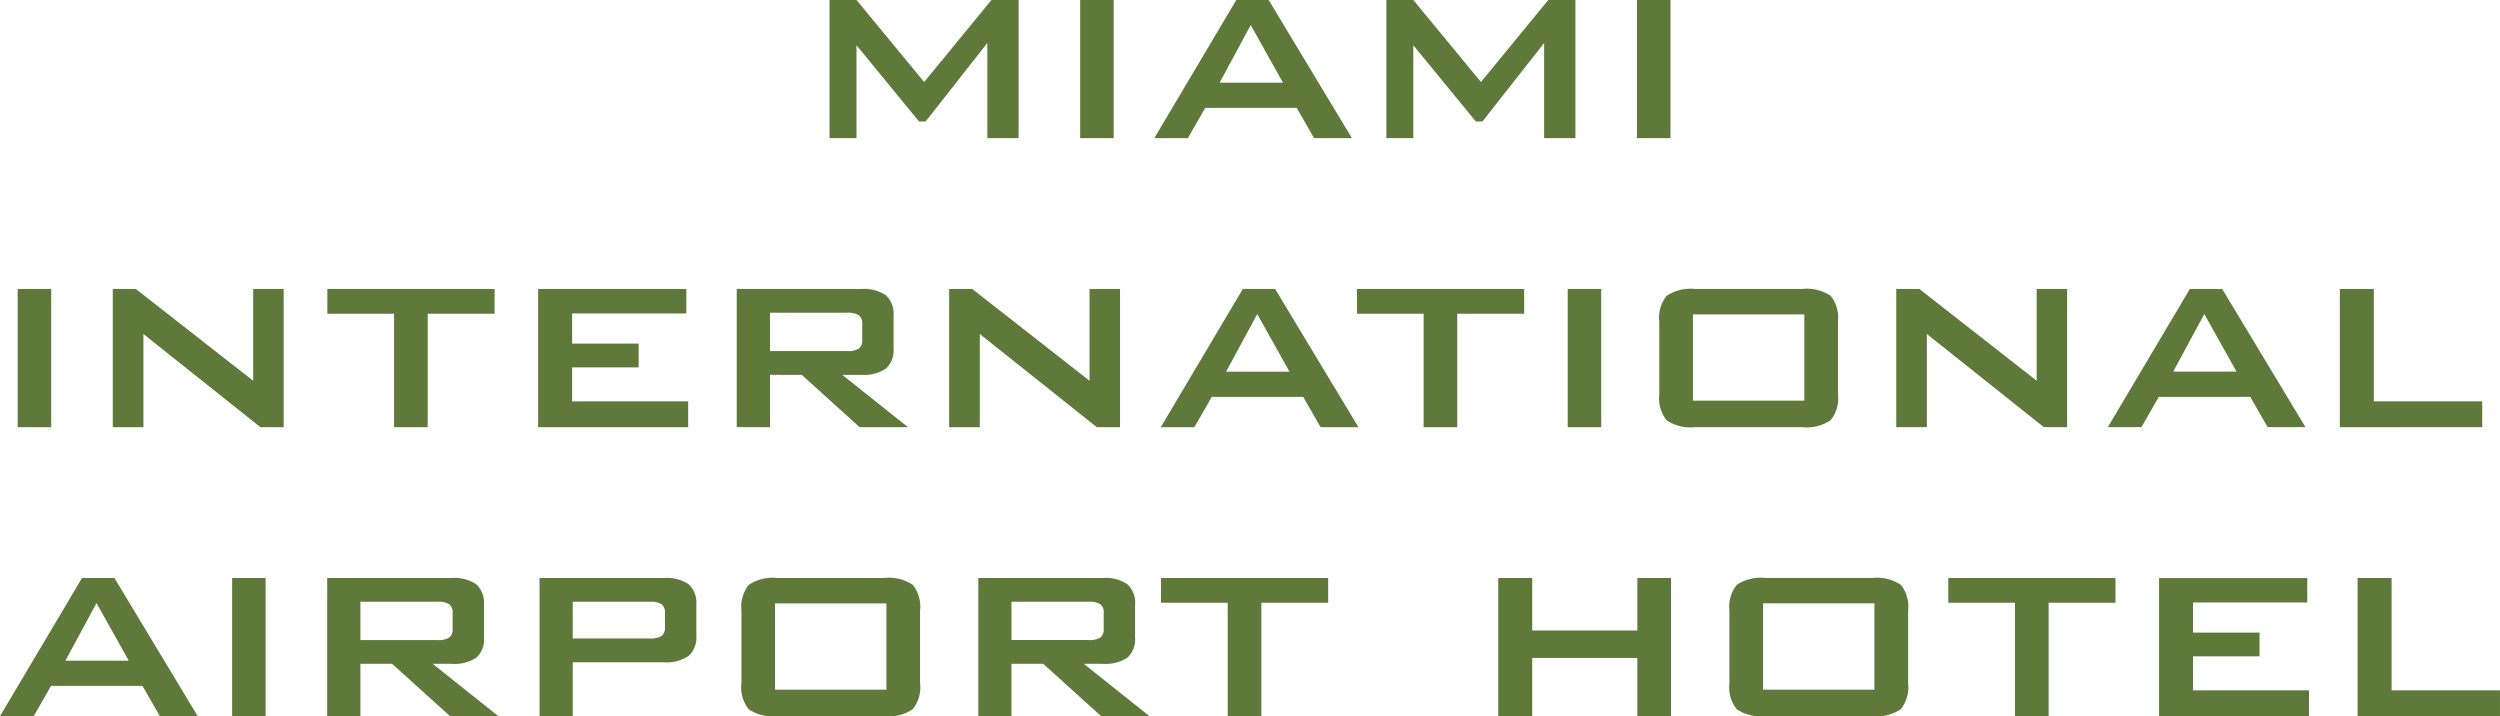
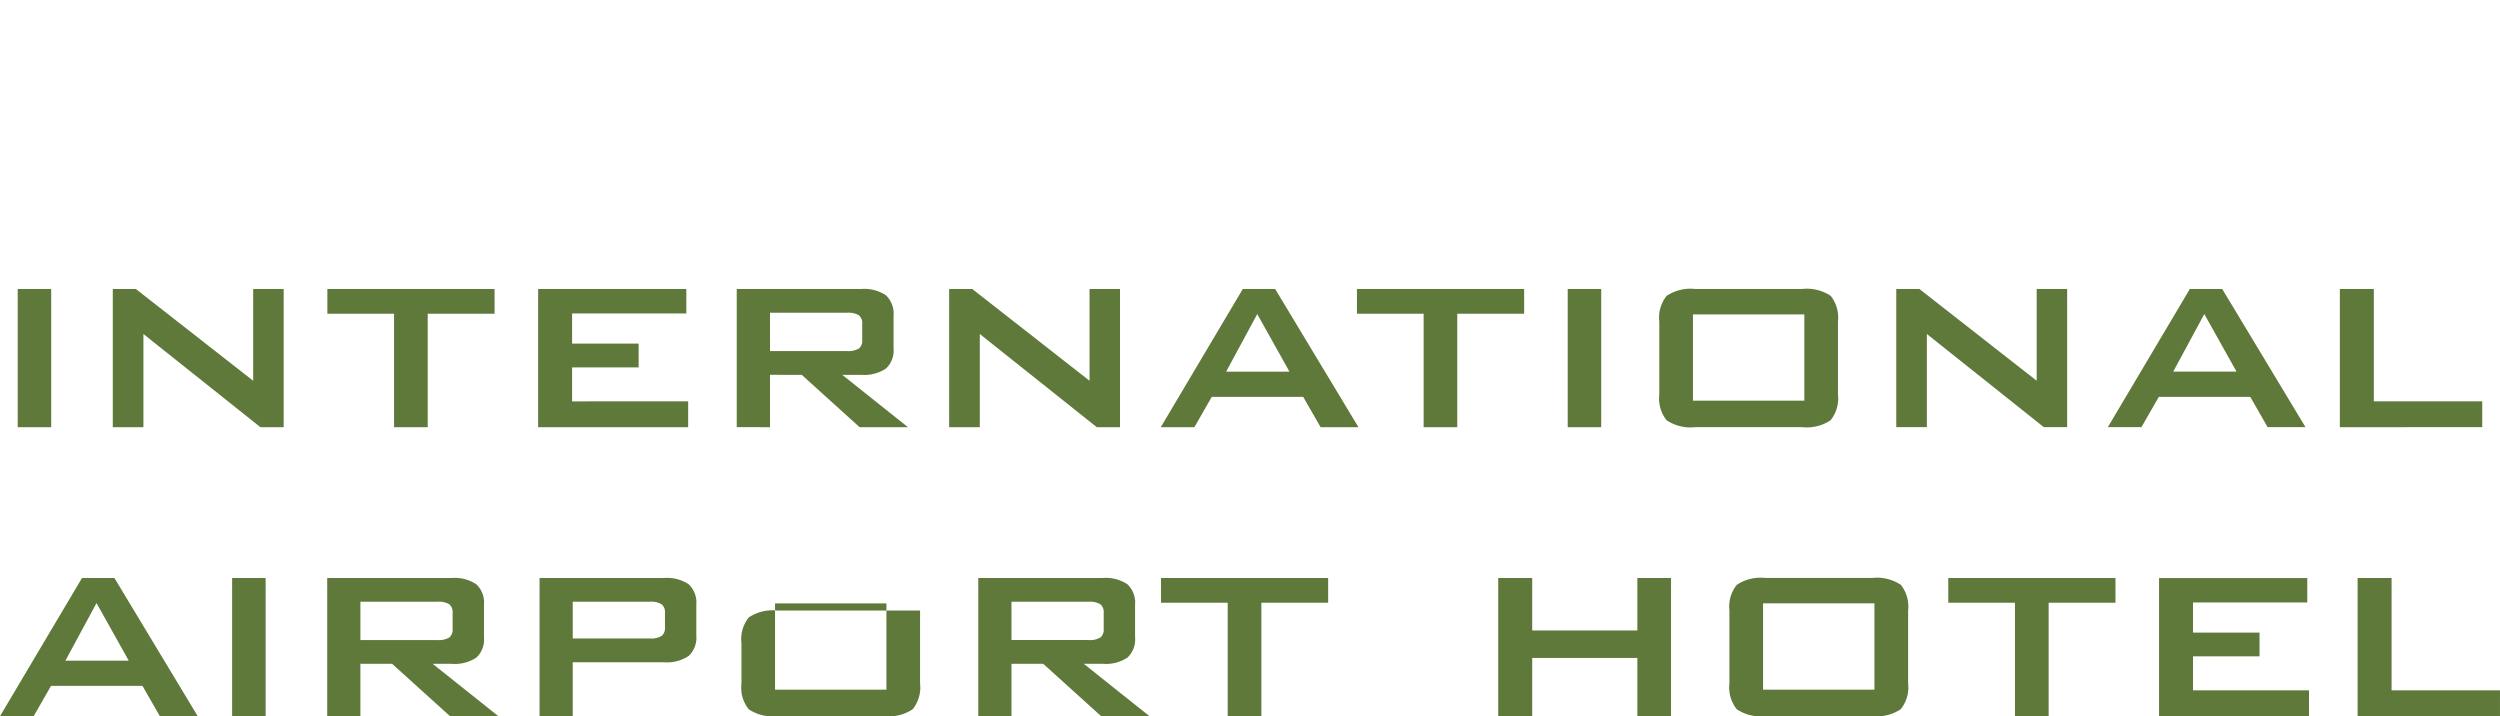
<svg xmlns="http://www.w3.org/2000/svg" width="145.304" height="41.626" viewBox="0 0 145.304 41.626">
  <g transform="translate(-54.22 -53.28)">
-     <path fill="#5E7939" d="M56.176,205.309l1.011-1.762H62.5l1.011,1.762h2.2l-4.84-8.03H58.986l-4.766,8.03Zm3.654-6.574,1.873,3.347H58.022l1.808-3.347Zm9.829,6.574v-8.03H67.712v8.03Zm10.678-6.5a.6.6,0,0,1,.19.5v.927a.6.6,0,0,1-.19.5,1.193,1.193,0,0,1-.7.148h-4.47v-2.225h4.47a1.193,1.193,0,0,1,.7.149Zm-5.17,6.5v-3.042h1.845l3.366,3.042h2.81l-3.82-3.042h1.1a2.279,2.279,0,0,0,1.437-.361,1.431,1.431,0,0,0,.445-1.178v-1.892a1.458,1.458,0,0,0-.445-1.191,2.261,2.261,0,0,0-1.437-.367H73.238v8.03Zm12.342,0v-3.134h5.3a2.259,2.259,0,0,0,1.437-.367,1.458,1.458,0,0,0,.445-1.191v-1.78a1.467,1.467,0,0,0-.44-1.191,2.259,2.259,0,0,0-1.442-.367H85.58v8.03Zm5.17-6.5a.6.6,0,0,1,.19.5v.834a.6.6,0,0,1-.19.5,1.193,1.193,0,0,1-.7.148H87.509v-2.133h4.469a1.192,1.192,0,0,1,.7.149Zm6.588-.056h6.473v5.016H99.267v-5.016Zm-1.956,4.655a2.036,2.036,0,0,0,.426,1.5,2.5,2.5,0,0,0,1.66.4h6.213a2.5,2.5,0,0,0,1.655-.4,2.022,2.022,0,0,0,.431-1.5v-4.238a2.038,2.038,0,0,0-.422-1.493,2.5,2.5,0,0,0-1.665-.4H99.4a2.5,2.5,0,0,0-1.66.4,2.022,2.022,0,0,0-.426,1.493v4.238Zm20.868-4.6a.6.6,0,0,1,.19.5v.927a.6.6,0,0,1-.19.5,1.192,1.192,0,0,1-.7.148h-4.47v-2.225h4.47a1.191,1.191,0,0,1,.7.149Zm-5.17,6.5v-3.042h1.845l3.366,3.042h2.81l-3.82-3.042h1.1a2.28,2.28,0,0,0,1.437-.361,1.432,1.432,0,0,0,.445-1.178v-1.892a1.458,1.458,0,0,0-.445-1.191,2.261,2.261,0,0,0-1.437-.367H111.08v8.03Zm18.406-6.593v-1.438H121.7v1.438h3.876v6.593h1.957v-6.593Zm11.86,6.593v-3.384h6.111v3.384h1.957v-8.03h-1.957v3.051h-6.111v-3.051H141.3v8.03Zm13.418-6.556h6.472v5.016h-6.472v-5.016Zm-1.957,4.655a2.036,2.036,0,0,0,.427,1.5,2.5,2.5,0,0,0,1.66.4h6.213a2.5,2.5,0,0,0,1.655-.4,2.02,2.02,0,0,0,.432-1.5v-4.238a2.037,2.037,0,0,0-.422-1.493,2.5,2.5,0,0,0-1.664-.4h-6.213a2.5,2.5,0,0,0-1.66.4,2.022,2.022,0,0,0-.427,1.493v4.238Zm22.44-4.692v-1.438h-9.718v1.438h3.876v6.593h1.957v-6.593Zm11.248,6.593v-1.5h-6.742v-1.975h3.867v-1.382h-3.867V198.7h6.64v-1.419h-8.614v8.03Zm11.1,0v-1.5h-6.3v-6.529h-1.975v8.03Z" transform="translate(0 -110.404)" />
+     <path fill="#5E7939" d="M56.176,205.309l1.011-1.762H62.5l1.011,1.762h2.2l-4.84-8.03H58.986l-4.766,8.03Zm3.654-6.574,1.873,3.347H58.022l1.808-3.347Zm9.829,6.574v-8.03H67.712v8.03Zm10.678-6.5a.6.6,0,0,1,.19.5v.927a.6.6,0,0,1-.19.5,1.193,1.193,0,0,1-.7.148h-4.47v-2.225h4.47a1.193,1.193,0,0,1,.7.149Zm-5.17,6.5v-3.042h1.845l3.366,3.042h2.81l-3.82-3.042h1.1a2.279,2.279,0,0,0,1.437-.361,1.431,1.431,0,0,0,.445-1.178v-1.892a1.458,1.458,0,0,0-.445-1.191,2.261,2.261,0,0,0-1.437-.367H73.238v8.03Zm12.342,0v-3.134h5.3a2.259,2.259,0,0,0,1.437-.367,1.458,1.458,0,0,0,.445-1.191v-1.78a1.467,1.467,0,0,0-.44-1.191,2.259,2.259,0,0,0-1.442-.367H85.58v8.03Zm5.17-6.5a.6.6,0,0,1,.19.5v.834a.6.6,0,0,1-.19.5,1.193,1.193,0,0,1-.7.148H87.509v-2.133h4.469a1.192,1.192,0,0,1,.7.149Zm6.588-.056h6.473v5.016H99.267v-5.016Zm-1.956,4.655a2.036,2.036,0,0,0,.426,1.5,2.5,2.5,0,0,0,1.66.4h6.213a2.5,2.5,0,0,0,1.655-.4,2.022,2.022,0,0,0,.431-1.5v-4.238H99.4a2.5,2.5,0,0,0-1.66.4,2.022,2.022,0,0,0-.426,1.493v4.238Zm20.868-4.6a.6.6,0,0,1,.19.5v.927a.6.6,0,0,1-.19.5,1.192,1.192,0,0,1-.7.148h-4.47v-2.225h4.47a1.191,1.191,0,0,1,.7.149Zm-5.17,6.5v-3.042h1.845l3.366,3.042h2.81l-3.82-3.042h1.1a2.28,2.28,0,0,0,1.437-.361,1.432,1.432,0,0,0,.445-1.178v-1.892a1.458,1.458,0,0,0-.445-1.191,2.261,2.261,0,0,0-1.437-.367H111.08v8.03Zm18.406-6.593v-1.438H121.7v1.438h3.876v6.593h1.957v-6.593Zm11.86,6.593v-3.384h6.111v3.384h1.957v-8.03h-1.957v3.051h-6.111v-3.051H141.3v8.03Zm13.418-6.556h6.472v5.016h-6.472v-5.016Zm-1.957,4.655a2.036,2.036,0,0,0,.427,1.5,2.5,2.5,0,0,0,1.66.4h6.213a2.5,2.5,0,0,0,1.655-.4,2.02,2.02,0,0,0,.432-1.5v-4.238a2.037,2.037,0,0,0-.422-1.493,2.5,2.5,0,0,0-1.664-.4h-6.213a2.5,2.5,0,0,0-1.66.4,2.022,2.022,0,0,0-.427,1.493v4.238Zm22.44-4.692v-1.438h-9.718v1.438h3.876v6.593h1.957v-6.593Zm11.248,6.593v-1.5h-6.742v-1.975h3.867v-1.382h-3.867V198.7h6.64v-1.419h-8.614v8.03Zm11.1,0v-1.5h-6.3v-6.529h-1.975v8.03Z" transform="translate(0 -110.404)" />
    <path fill="#5E7939" d="M60.579,133.31v-8.03H58.632v8.03Zm5.36,0v-5.415l6.8,5.415H74.09v-8.03H72.318v5.332L65.5,125.28H64.158v8.03Zm20.409-6.593V125.28H76.63v1.437h3.876v6.593h1.956v-6.593ZM97.6,133.31v-1.5H90.855v-1.975h3.867v-1.382H90.855V126.7h6.639V125.28H88.88v8.03Zm9.927-6.5a.6.6,0,0,1,.19.5v.927a.6.6,0,0,1-.19.5,1.193,1.193,0,0,1-.7.148h-4.47v-2.225h4.47a1.193,1.193,0,0,1,.7.148Zm-5.17,6.5v-3.042H104.2l3.366,3.042h2.81l-3.82-3.042h1.1a2.281,2.281,0,0,0,1.437-.362,1.431,1.431,0,0,0,.445-1.178v-1.892a1.458,1.458,0,0,0-.445-1.191,2.259,2.259,0,0,0-1.437-.366h-7.233v8.03Zm12.194,0v-5.415l6.8,5.415H122.7v-8.03h-1.771v5.332l-6.815-5.332h-1.345v8.03Zm12.472,0,1.011-1.762h5.313l1.011,1.762h2.2l-4.84-8.03h-1.882l-4.766,8.03Zm3.653-6.574,1.873,3.347h-3.681l1.808-3.347Zm15.513-.018V125.28h-9.718v1.437h3.876v6.593H142.3v-6.593Zm4.479,6.593v-8.03h-1.947v8.03ZM156,126.754h6.473v5.016H156v-5.016Zm-1.956,4.655a2.037,2.037,0,0,0,.426,1.5,2.5,2.5,0,0,0,1.66.4h6.212a2.506,2.506,0,0,0,1.656-.4,2.022,2.022,0,0,0,.431-1.5v-4.238a2.038,2.038,0,0,0-.422-1.493,2.5,2.5,0,0,0-1.665-.4h-6.212a2.5,2.5,0,0,0-1.66.4,2.022,2.022,0,0,0-.426,1.493v4.238Zm15.551,1.9v-5.415l6.8,5.415h1.354v-8.03h-1.771v5.332l-6.816-5.332h-1.345v8.03Zm12.472,0,1.011-1.762h5.313l1.011,1.762h2.2l-4.84-8.03H184.88l-4.766,8.03Zm3.654-6.574,1.873,3.347h-3.681l1.808-3.347Zm16.153,6.574v-1.5h-6.3V125.28h-1.975v8.03Z" transform="translate(-3.383 -55.202)" />
-     <path fill="#5E7939" d="M262.444,61.31v-5.4l3.635,4.432h.38l3.589-4.562V61.31h1.817V53.28h-1.576l-3.913,4.766-3.932-4.766h-1.567v8.03Zm14.948,0V53.28h-1.947v8.03Zm4.312,0,1.011-1.762h5.313l1.011,1.762h2.2L286.4,53.28h-1.882l-4.766,8.03Zm3.654-6.574,1.873,3.347h-3.681l1.808-3.347Zm9.449,6.574v-5.4l3.635,4.432h.38l3.589-4.562V61.31h1.817V53.28h-1.576l-3.913,4.766-3.932-4.766h-1.567v8.03Zm14.948,0V53.28h-1.947v8.03Z" transform="translate(-158.443 0)" />
  </g>
</svg>